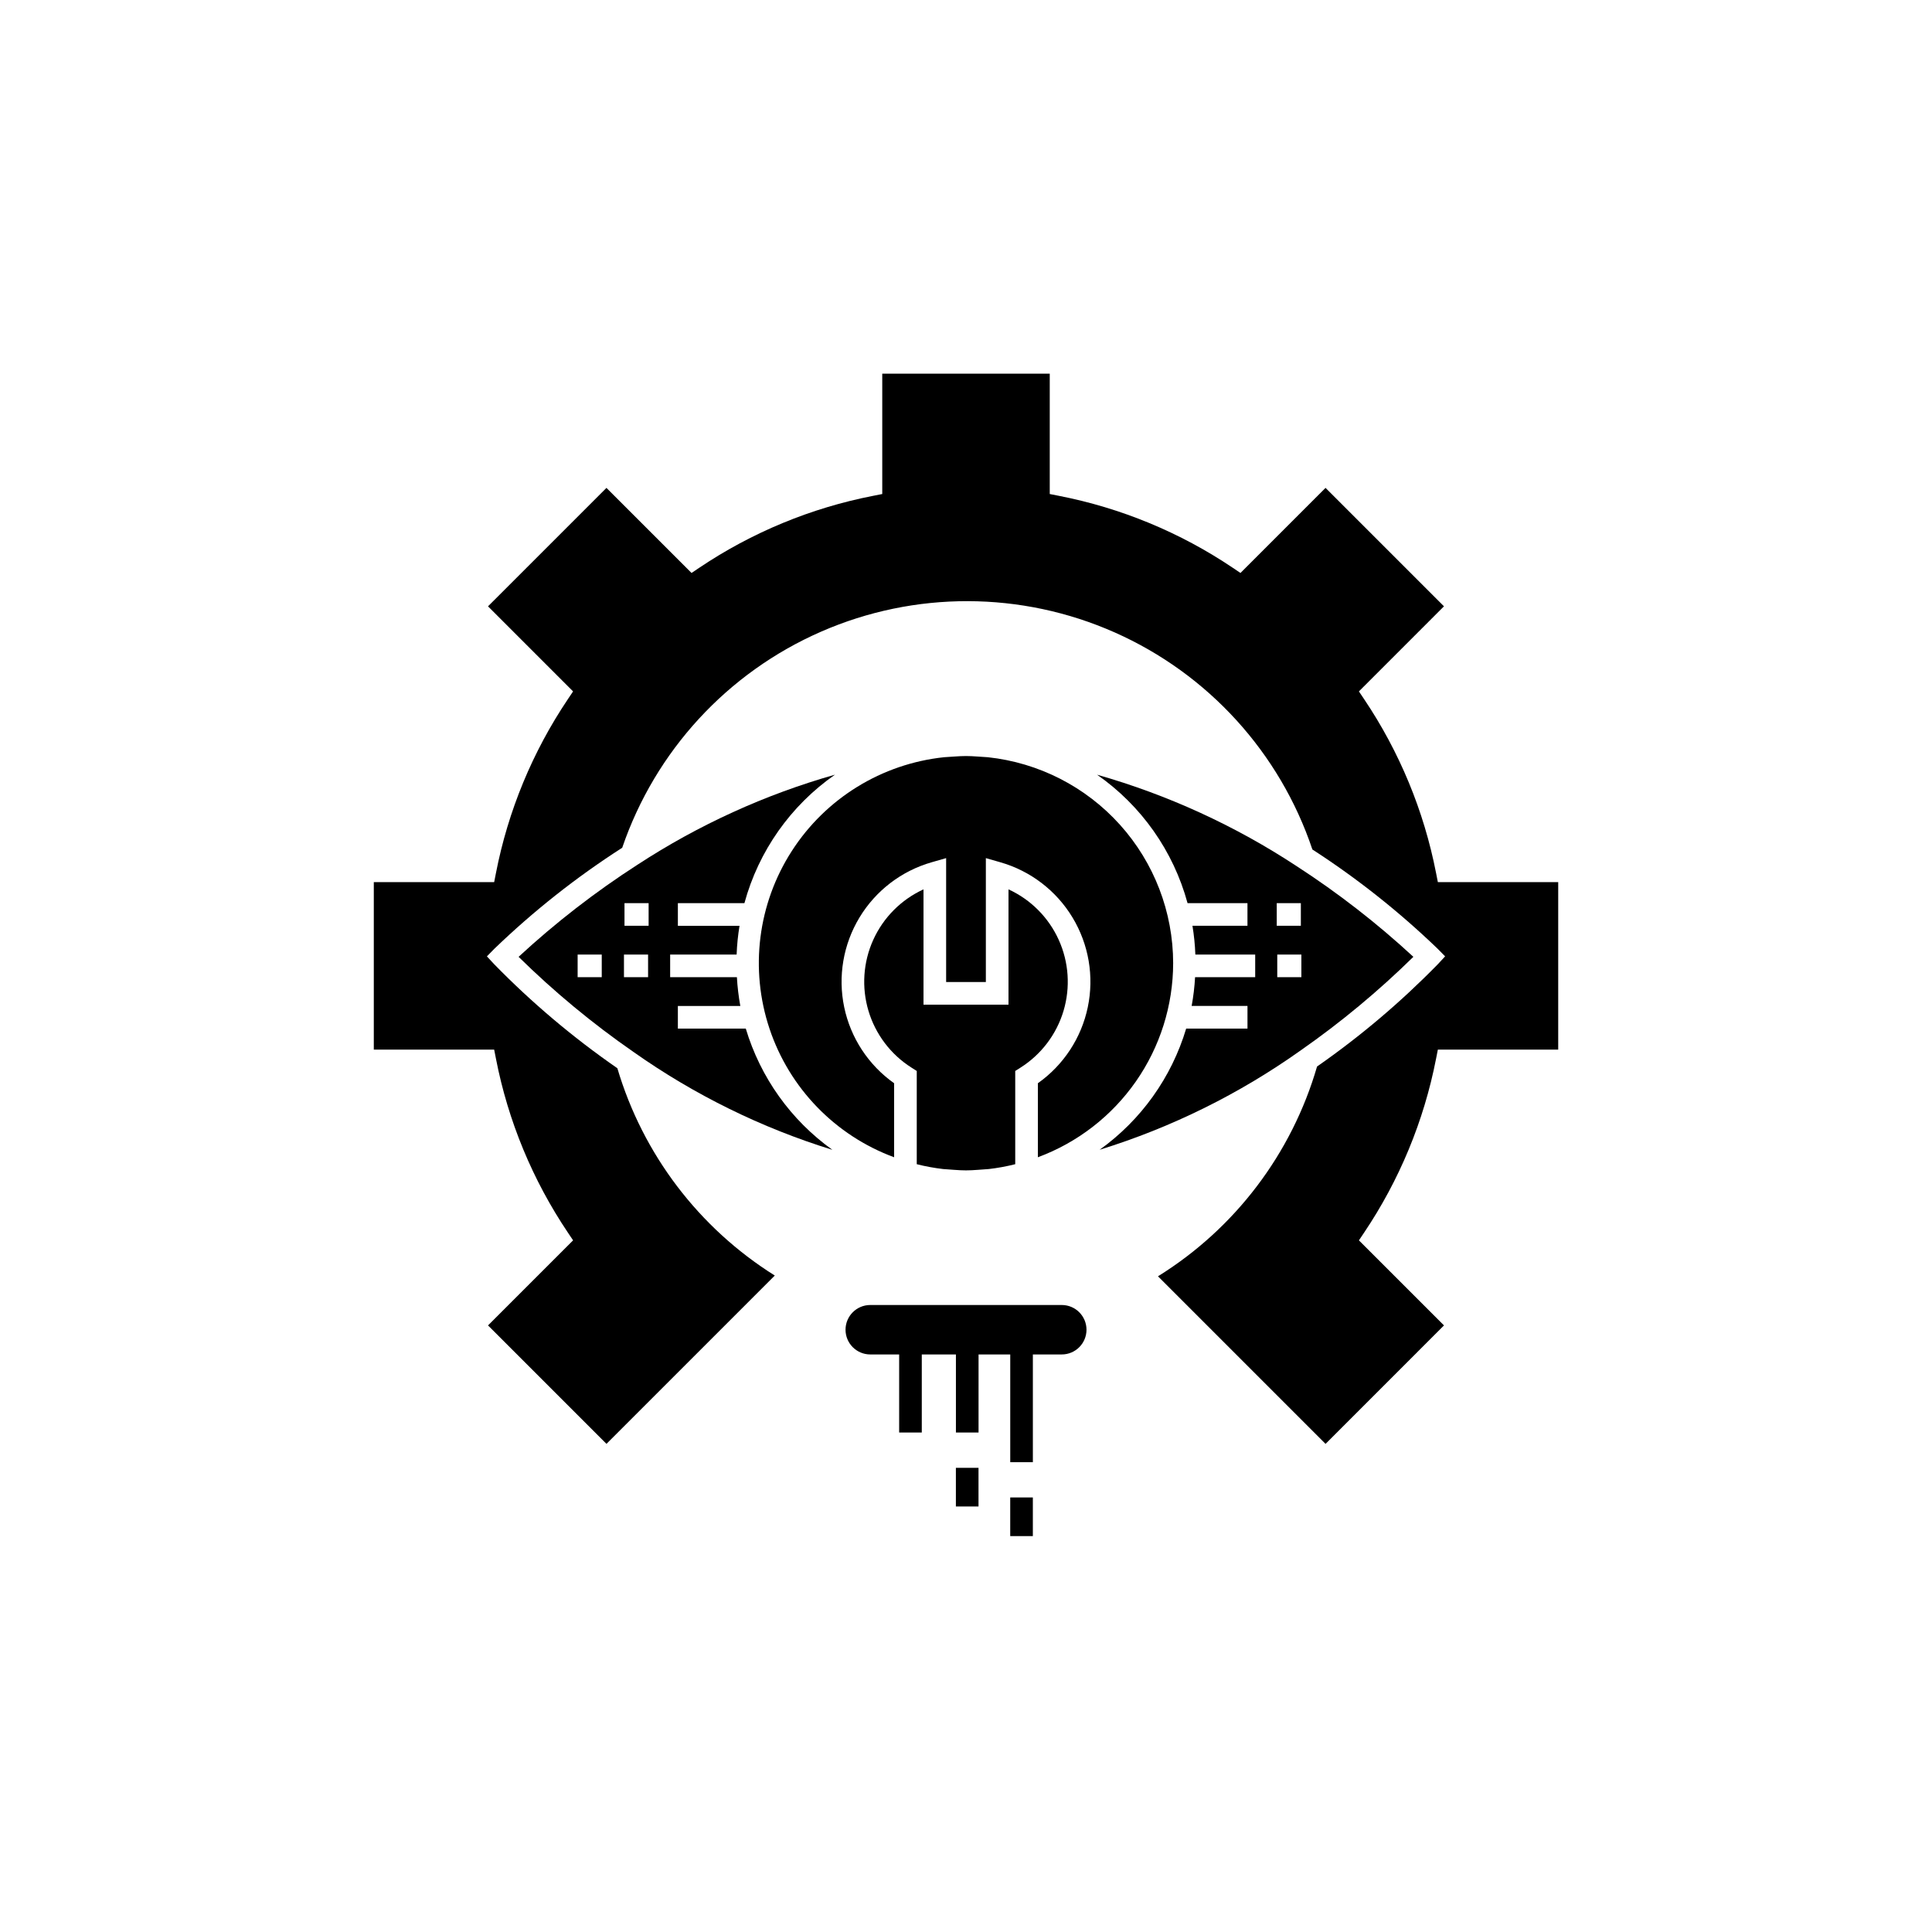
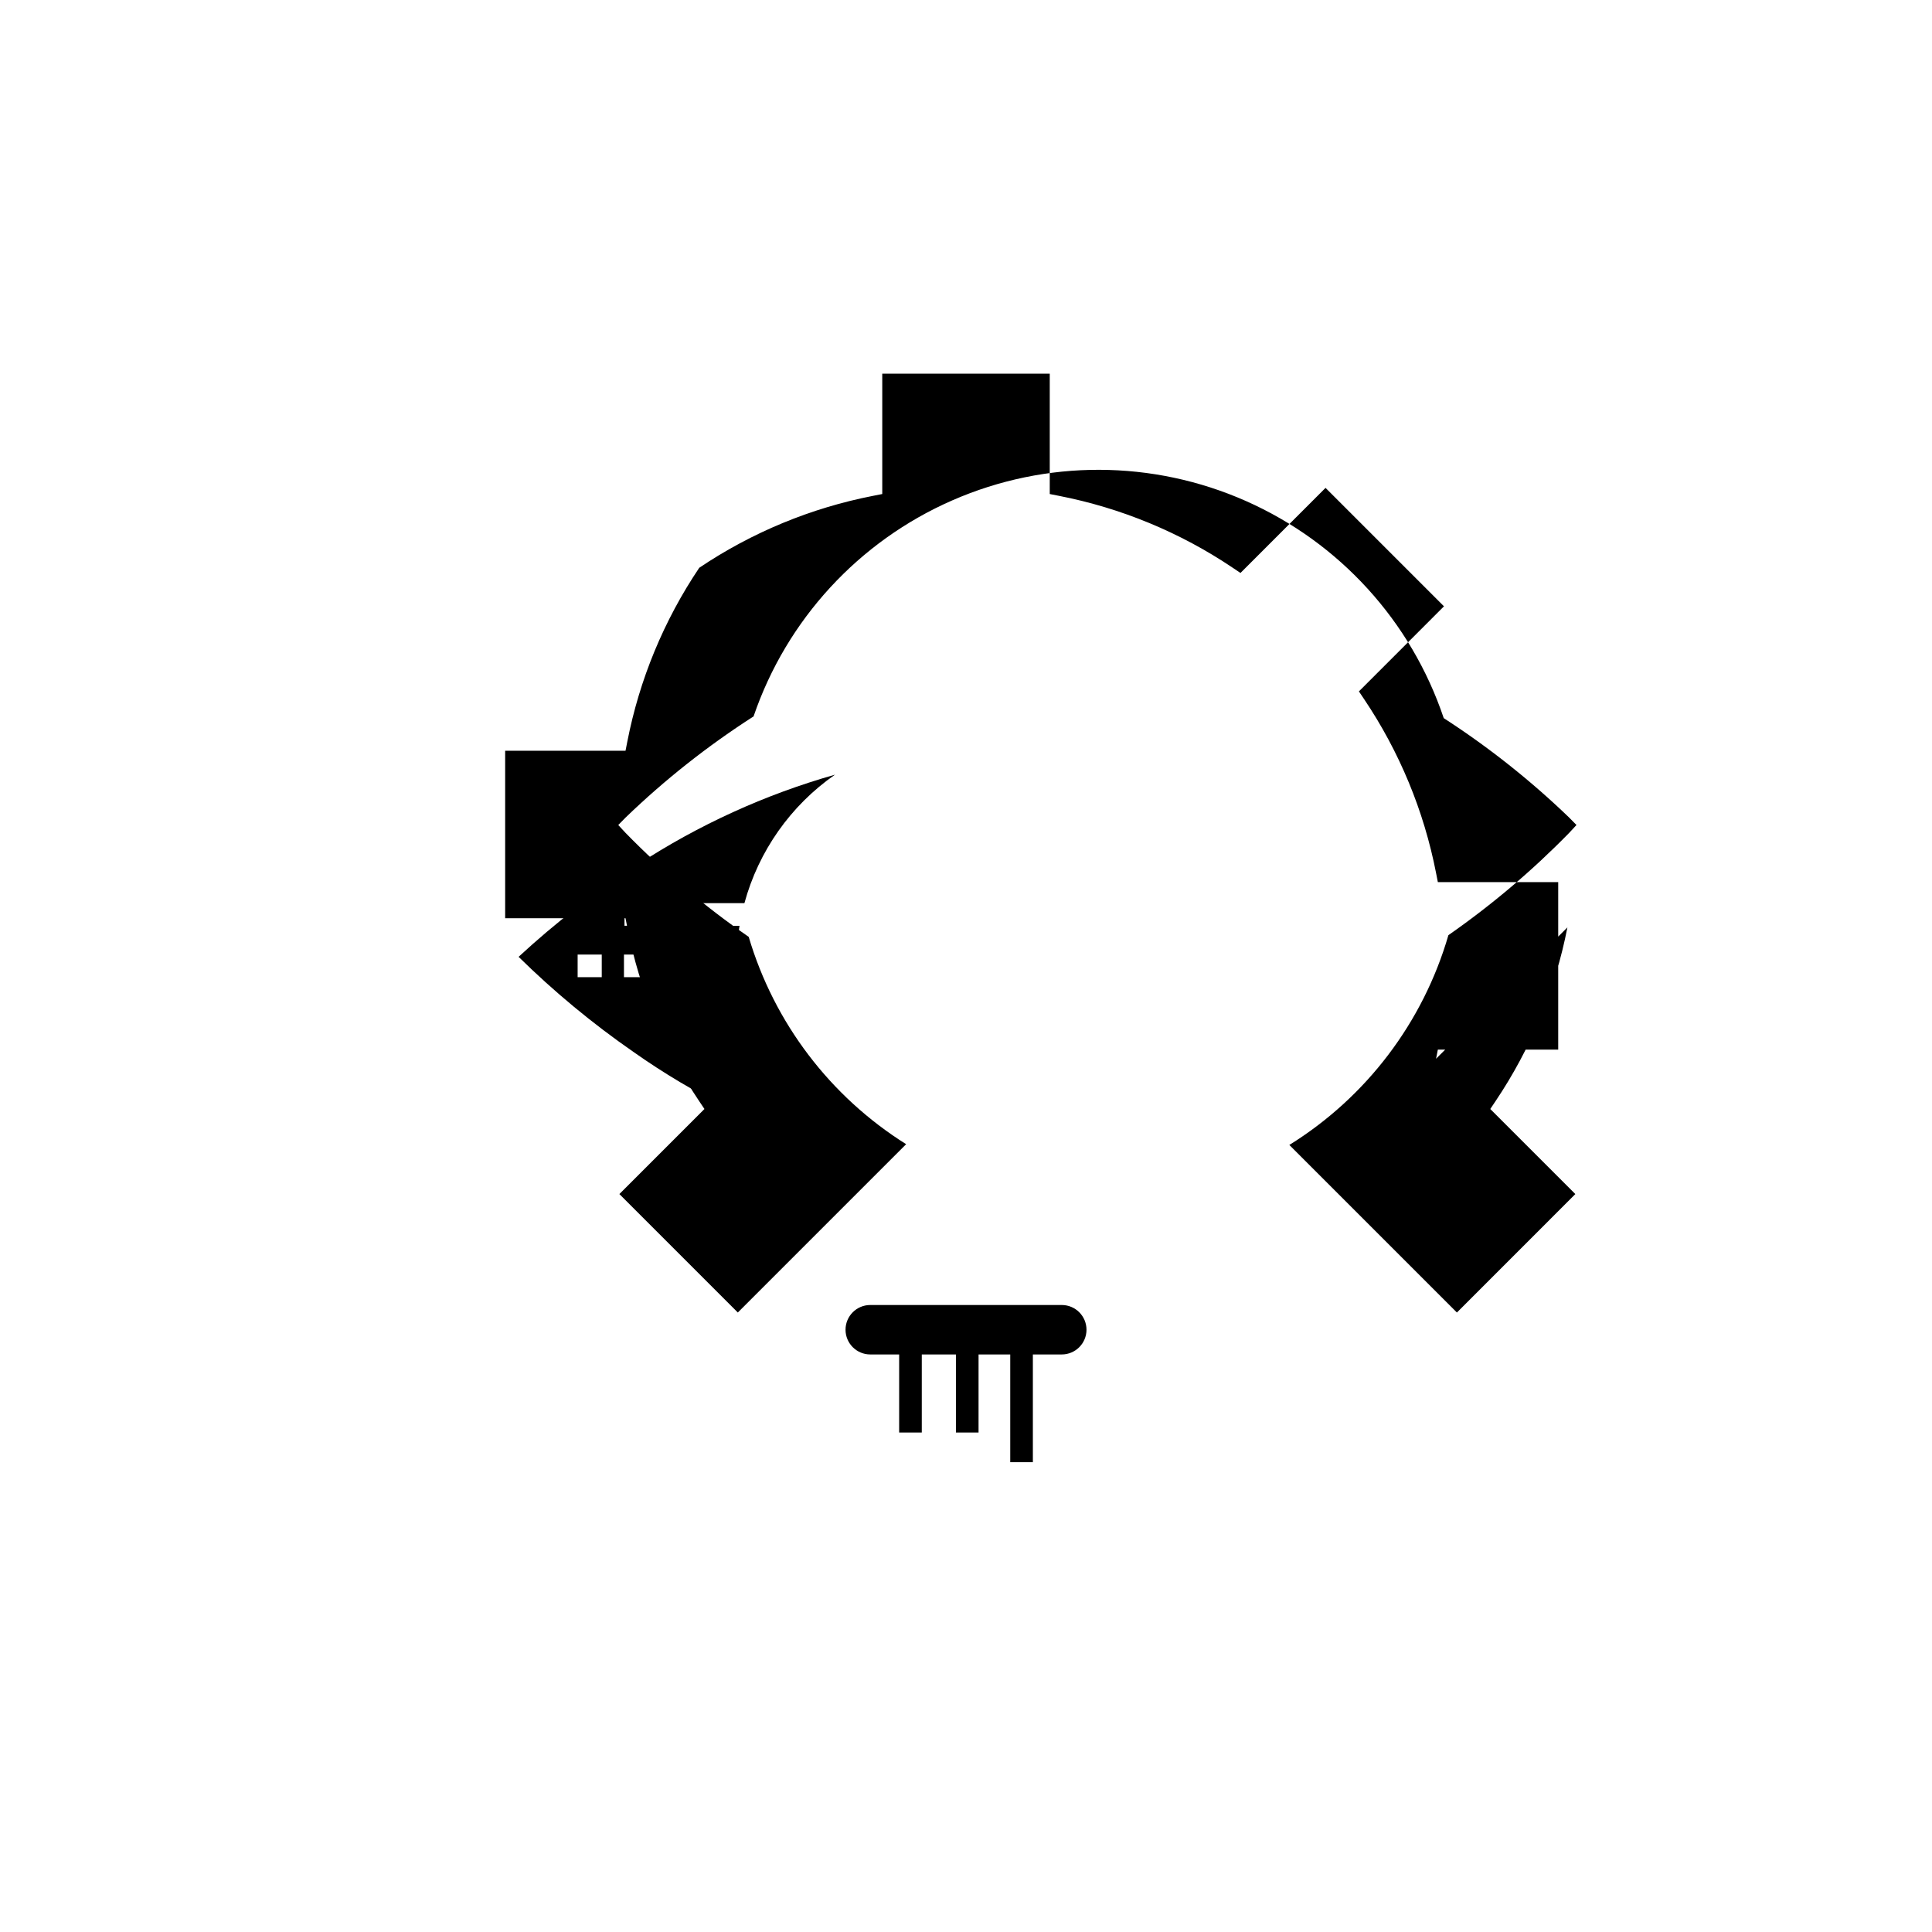
<svg xmlns="http://www.w3.org/2000/svg" fill="#000000" width="800px" height="800px" version="1.1" viewBox="144 144 512 512">
  <g>
-     <path d="m411.72 540.84h5.996v10.242h-5.996z" />
-     <path d="m397.32 532.99h5.996v10.242h-5.996z" />
-     <path d="m454.9 399.26c-0.016-13.551-5.035-26.617-14.098-36.691-9.062-10.074-21.523-16.449-34.996-17.895-1.938-0.094-3.844-0.316-5.809-0.316-1.953 0-3.852 0.219-5.785 0.312h0.004c-16.539 1.738-31.398 10.891-40.395 24.879-9 13.984-11.164 31.301-5.891 47.074 5.273 15.773 17.418 28.301 33.02 34.062v-19.617c-6.797-4.805-11.52-12.004-13.227-20.152-1.703-8.148-0.258-16.637 4.043-23.762s11.141-12.359 19.141-14.648l3.828-1.098v32.844h10.527v-32.844l3.828 1.098c8 2.289 14.84 7.523 19.141 14.648 4.305 7.125 5.746 15.613 4.043 23.762-1.703 8.148-6.43 15.348-13.227 20.152v19.621-0.004c10.508-3.894 19.57-10.906 25.98-20.098 6.406-9.191 9.852-20.125 9.871-31.328z" />
-     <path d="m393.96 453.81c2.016 0.109 3.996 0.352 6.035 0.352 2.047 0 4.035-0.242 6.059-0.355h0.004c2.356-0.273 4.691-0.703 6.988-1.281v-24.707l1.391-0.883c5.492-3.473 9.543-8.816 11.406-15.039 1.859-6.227 1.41-12.914-1.27-18.832-2.68-5.918-7.406-10.668-13.312-13.375v30.559h-22.523v-30.559c-5.906 2.707-10.637 7.457-13.316 13.375-2.68 5.918-3.129 12.605-1.266 18.832 1.863 6.223 5.91 11.566 11.402 15.039l1.391 0.883v24.707c2.305 0.582 4.648 1.012 7.012 1.285z" />
    <path d="m281.43 397.57c9.406 9.246 19.582 17.676 30.422 25.188 16.105 11.371 33.906 20.133 52.738 25.957-10.996-7.871-19.066-19.172-22.949-32.125h-18v-5.996h16.551c-0.461-2.523-0.766-5.07-0.906-7.629h-17.691v-5.996h17.617c0.094-2.555 0.352-5.102 0.766-7.625h-16.336v-5.996h17.637v-0.004c3.758-13.809 12.25-25.863 23.996-34.047-18.531 5.266-36.164 13.305-52.293 23.836-11.207 7.215-21.766 15.391-31.551 24.438zm22.039 5.394h-6.391v-5.996h6.391zm12.281 0h-6.394v-5.996h6.391zm0.141-13.625h-6.394v-5.996h6.394z" />
-     <path d="m518.56 397.57c-9.59-8.863-19.922-16.891-30.883-23.996-16.309-10.738-34.164-18.926-52.945-24.27 11.738 8.184 20.223 20.23 23.98 34.035h15.879v5.996l-14.578 0.004c0.414 2.523 0.672 5.07 0.766 7.625h15.859v5.996h-15.93c-0.145 2.559-0.445 5.106-0.91 7.629h14.797v5.996h-16.246c-3.879 12.949-11.945 24.246-22.934 32.117 19.07-5.906 37.078-14.812 53.348-26.383 10.605-7.406 20.57-15.684 29.797-24.75zm-36.211-14.23h6.391v5.996h-6.391zm0.137 13.625h6.391v5.996h-6.391z" />
    <path d="m425.38 489.84h-50.754c-3.617 0-6.551 2.934-6.551 6.551 0 3.617 2.934 6.551 6.551 6.551h7.66v20.695h5.996v-20.695h9.047v20.695h5.996l0.004-20.695h8.395v28.547h5.996v-28.547h7.66c3.617 0 6.551-2.934 6.551-6.551 0-3.617-2.934-6.551-6.551-6.551z" />
-     <path d="m524.57 424.58 0.477-2.422h31.895v-44.387h-31.895l-0.477-2.422c-3.215-16.477-9.699-32.141-19.07-46.074l-1.375-2.047 22.543-22.547-31.387-31.387-22.543 22.547-2.047-1.375c-13.93-9.371-29.598-15.852-46.074-19.066l-2.422-0.477v-31.898h-44.387v31.898l-2.422 0.477c-16.477 3.215-32.141 9.695-46.074 19.066l-2.047 1.375-22.547-22.543-31.387 31.387 22.543 22.547-1.375 2.047 0.004-0.004c-9.371 13.934-15.852 29.598-19.066 46.074l-0.477 2.422h-31.898v44.387h31.898l0.477 2.422c3.211 16.48 9.695 32.145 19.066 46.078l1.375 2.047-22.543 22.543 31.387 31.391 44.609-44.609c-20.137-12.621-34.973-32.156-41.723-54.941-11.73-8.117-22.656-17.34-32.625-27.543l-1.949-2.102 2.012-2.043c10.379-10 21.719-18.953 33.848-26.738 8.754-25.633 27.871-46.41 52.691-57.262 24.816-10.852 53.051-10.781 77.812 0.191 24.762 10.977 43.773 31.852 52.398 57.527 11.871 7.676 22.977 16.477 33.164 26.281l2.016 2.043-1.953 2.106c-9.789 10.012-20.5 19.082-31.988 27.086-6.707 23.102-21.723 42.906-42.156 55.598l44.406 44.406 31.387-31.391-22.543-22.543 1.375-2.047c9.367-13.934 15.852-29.598 19.066-46.078z" />
+     <path d="m524.57 424.58 0.477-2.422h31.895v-44.387h-31.895l-0.477-2.422c-3.215-16.477-9.699-32.141-19.07-46.074l-1.375-2.047 22.543-22.547-31.387-31.387-22.543 22.547-2.047-1.375c-13.93-9.371-29.598-15.852-46.074-19.066l-2.422-0.477v-31.898h-44.387v31.898l-2.422 0.477c-16.477 3.215-32.141 9.695-46.074 19.066c-9.371 13.934-15.852 29.598-19.066 46.074l-0.477 2.422h-31.898v44.387h31.898l0.477 2.422c3.211 16.48 9.695 32.145 19.066 46.078l1.375 2.047-22.543 22.543 31.387 31.391 44.609-44.609c-20.137-12.621-34.973-32.156-41.723-54.941-11.73-8.117-22.656-17.34-32.625-27.543l-1.949-2.102 2.012-2.043c10.379-10 21.719-18.953 33.848-26.738 8.754-25.633 27.871-46.41 52.691-57.262 24.816-10.852 53.051-10.781 77.812 0.191 24.762 10.977 43.773 31.852 52.398 57.527 11.871 7.676 22.977 16.477 33.164 26.281l2.016 2.043-1.953 2.106c-9.789 10.012-20.5 19.082-31.988 27.086-6.707 23.102-21.723 42.906-42.156 55.598l44.406 44.406 31.387-31.391-22.543-22.543 1.375-2.047c9.367-13.934 15.852-29.598 19.066-46.078z" />
  </g>
</svg>